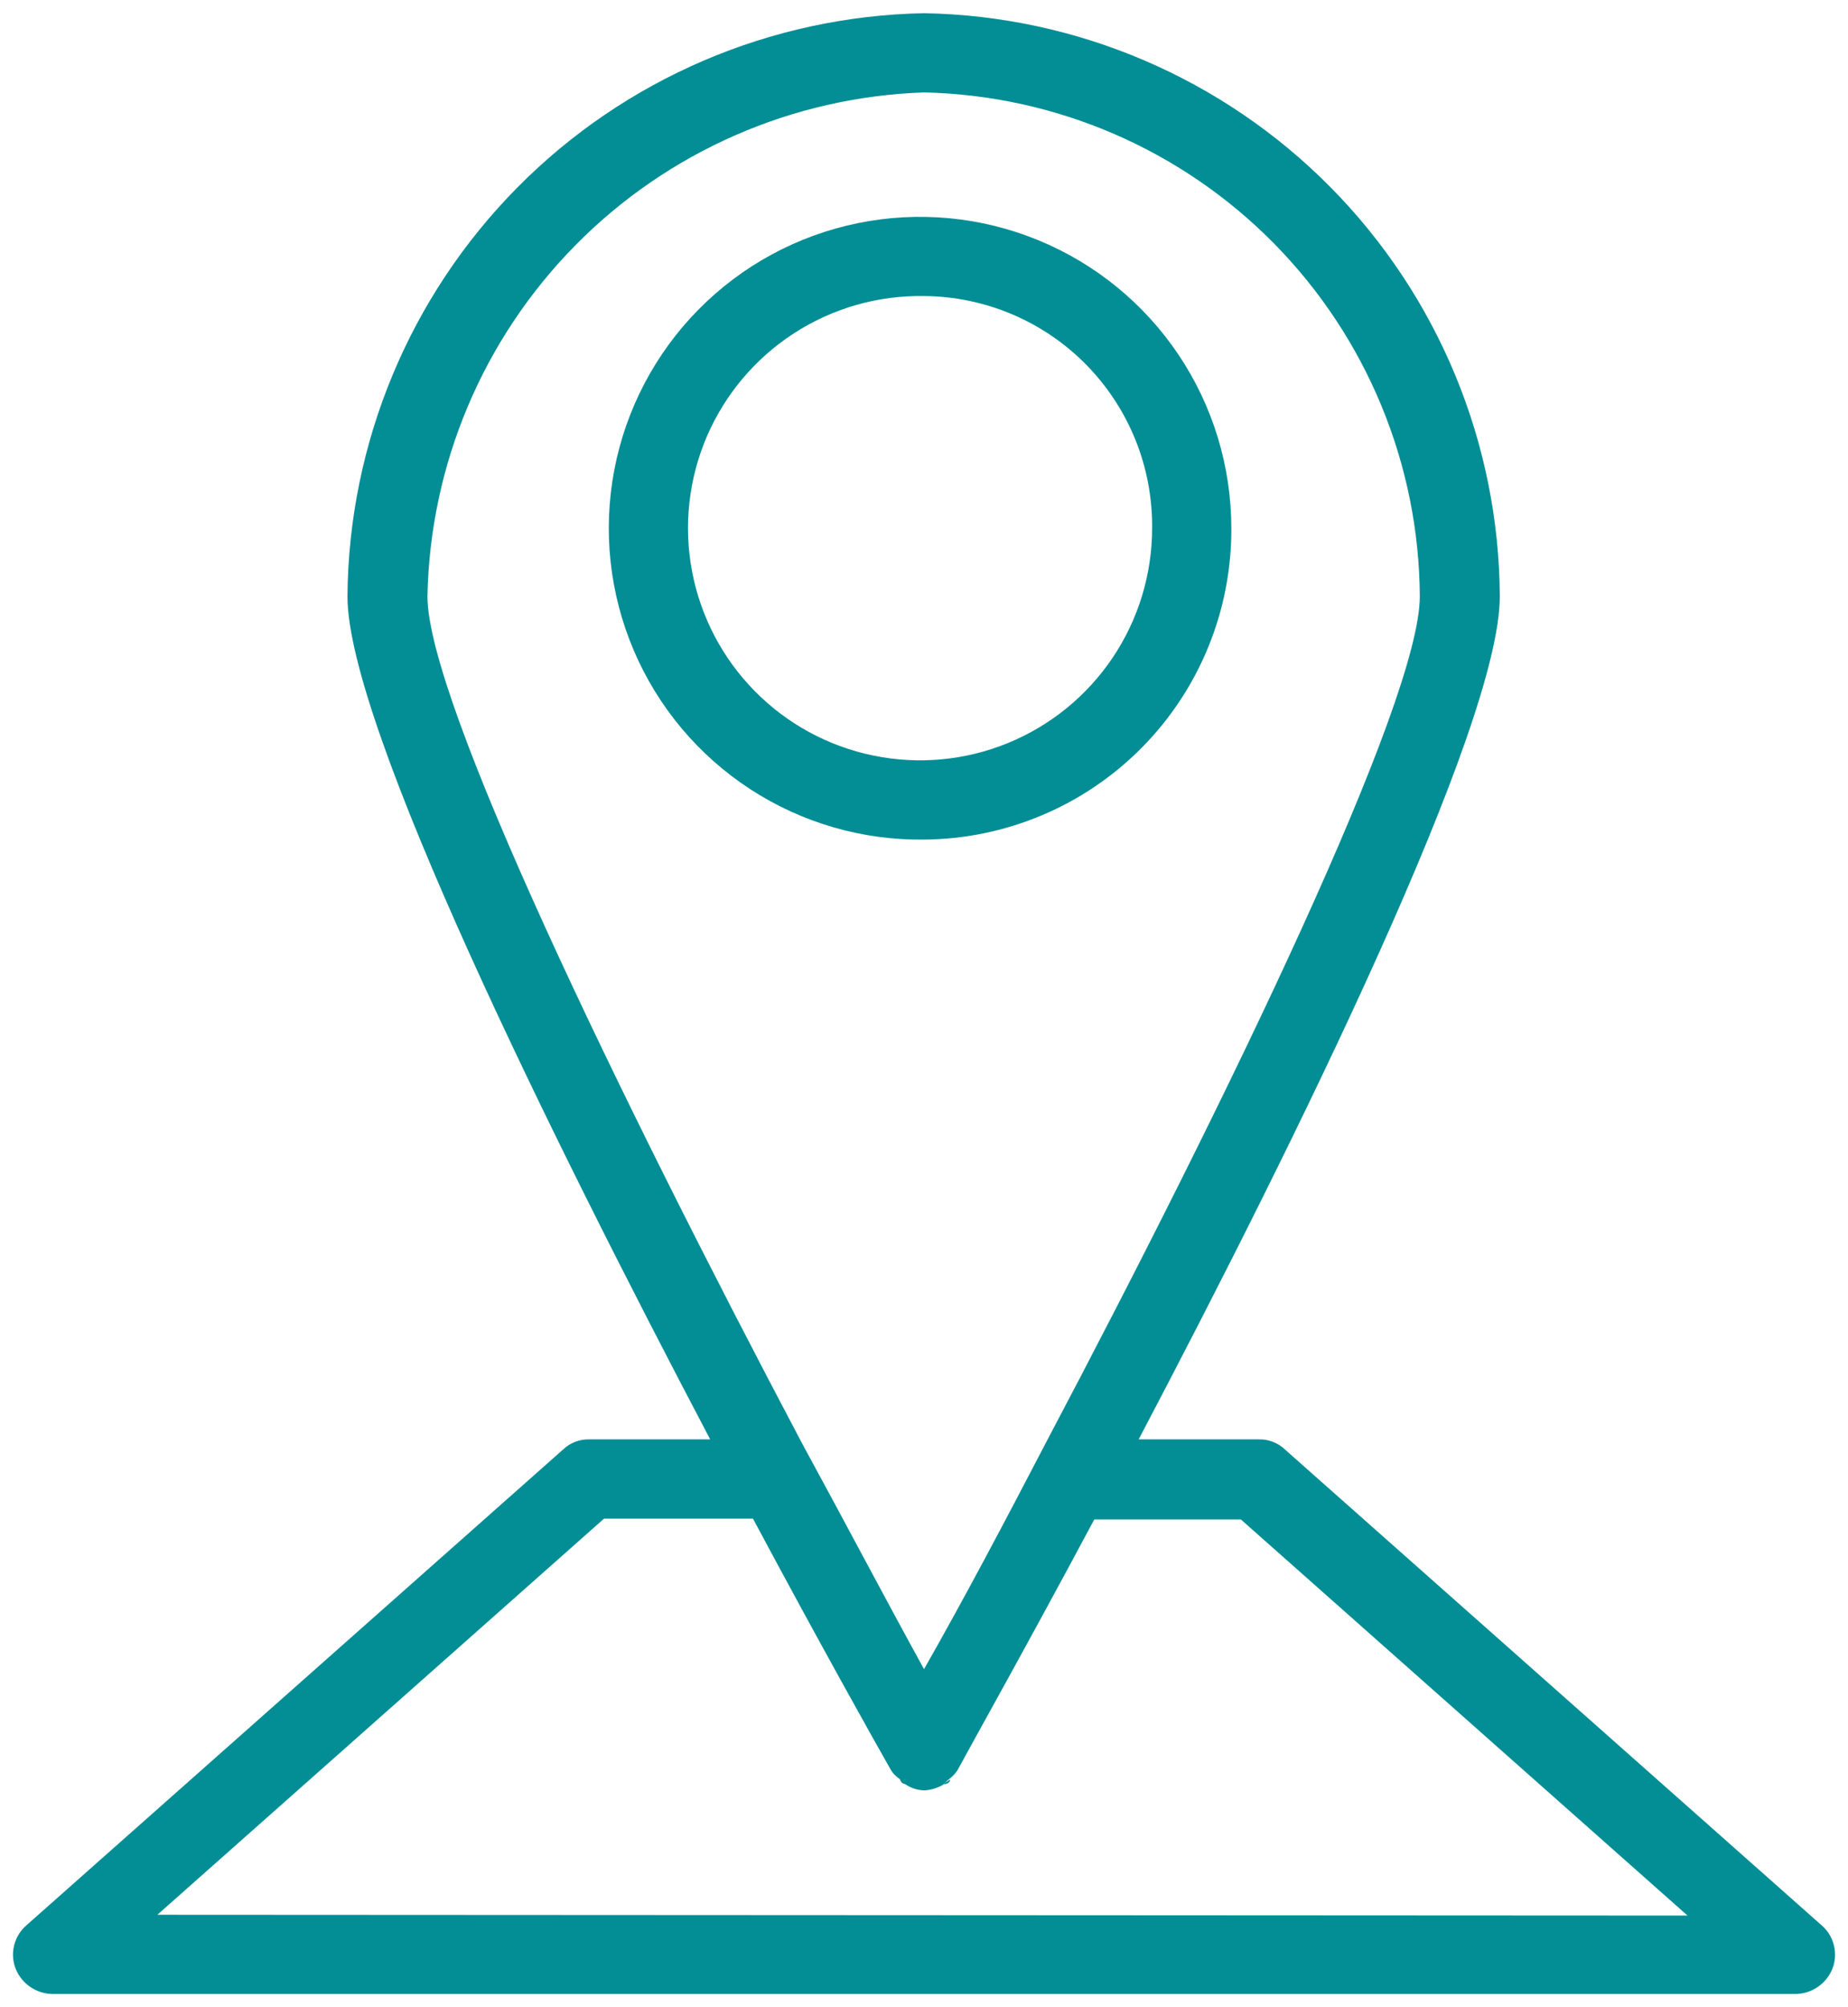
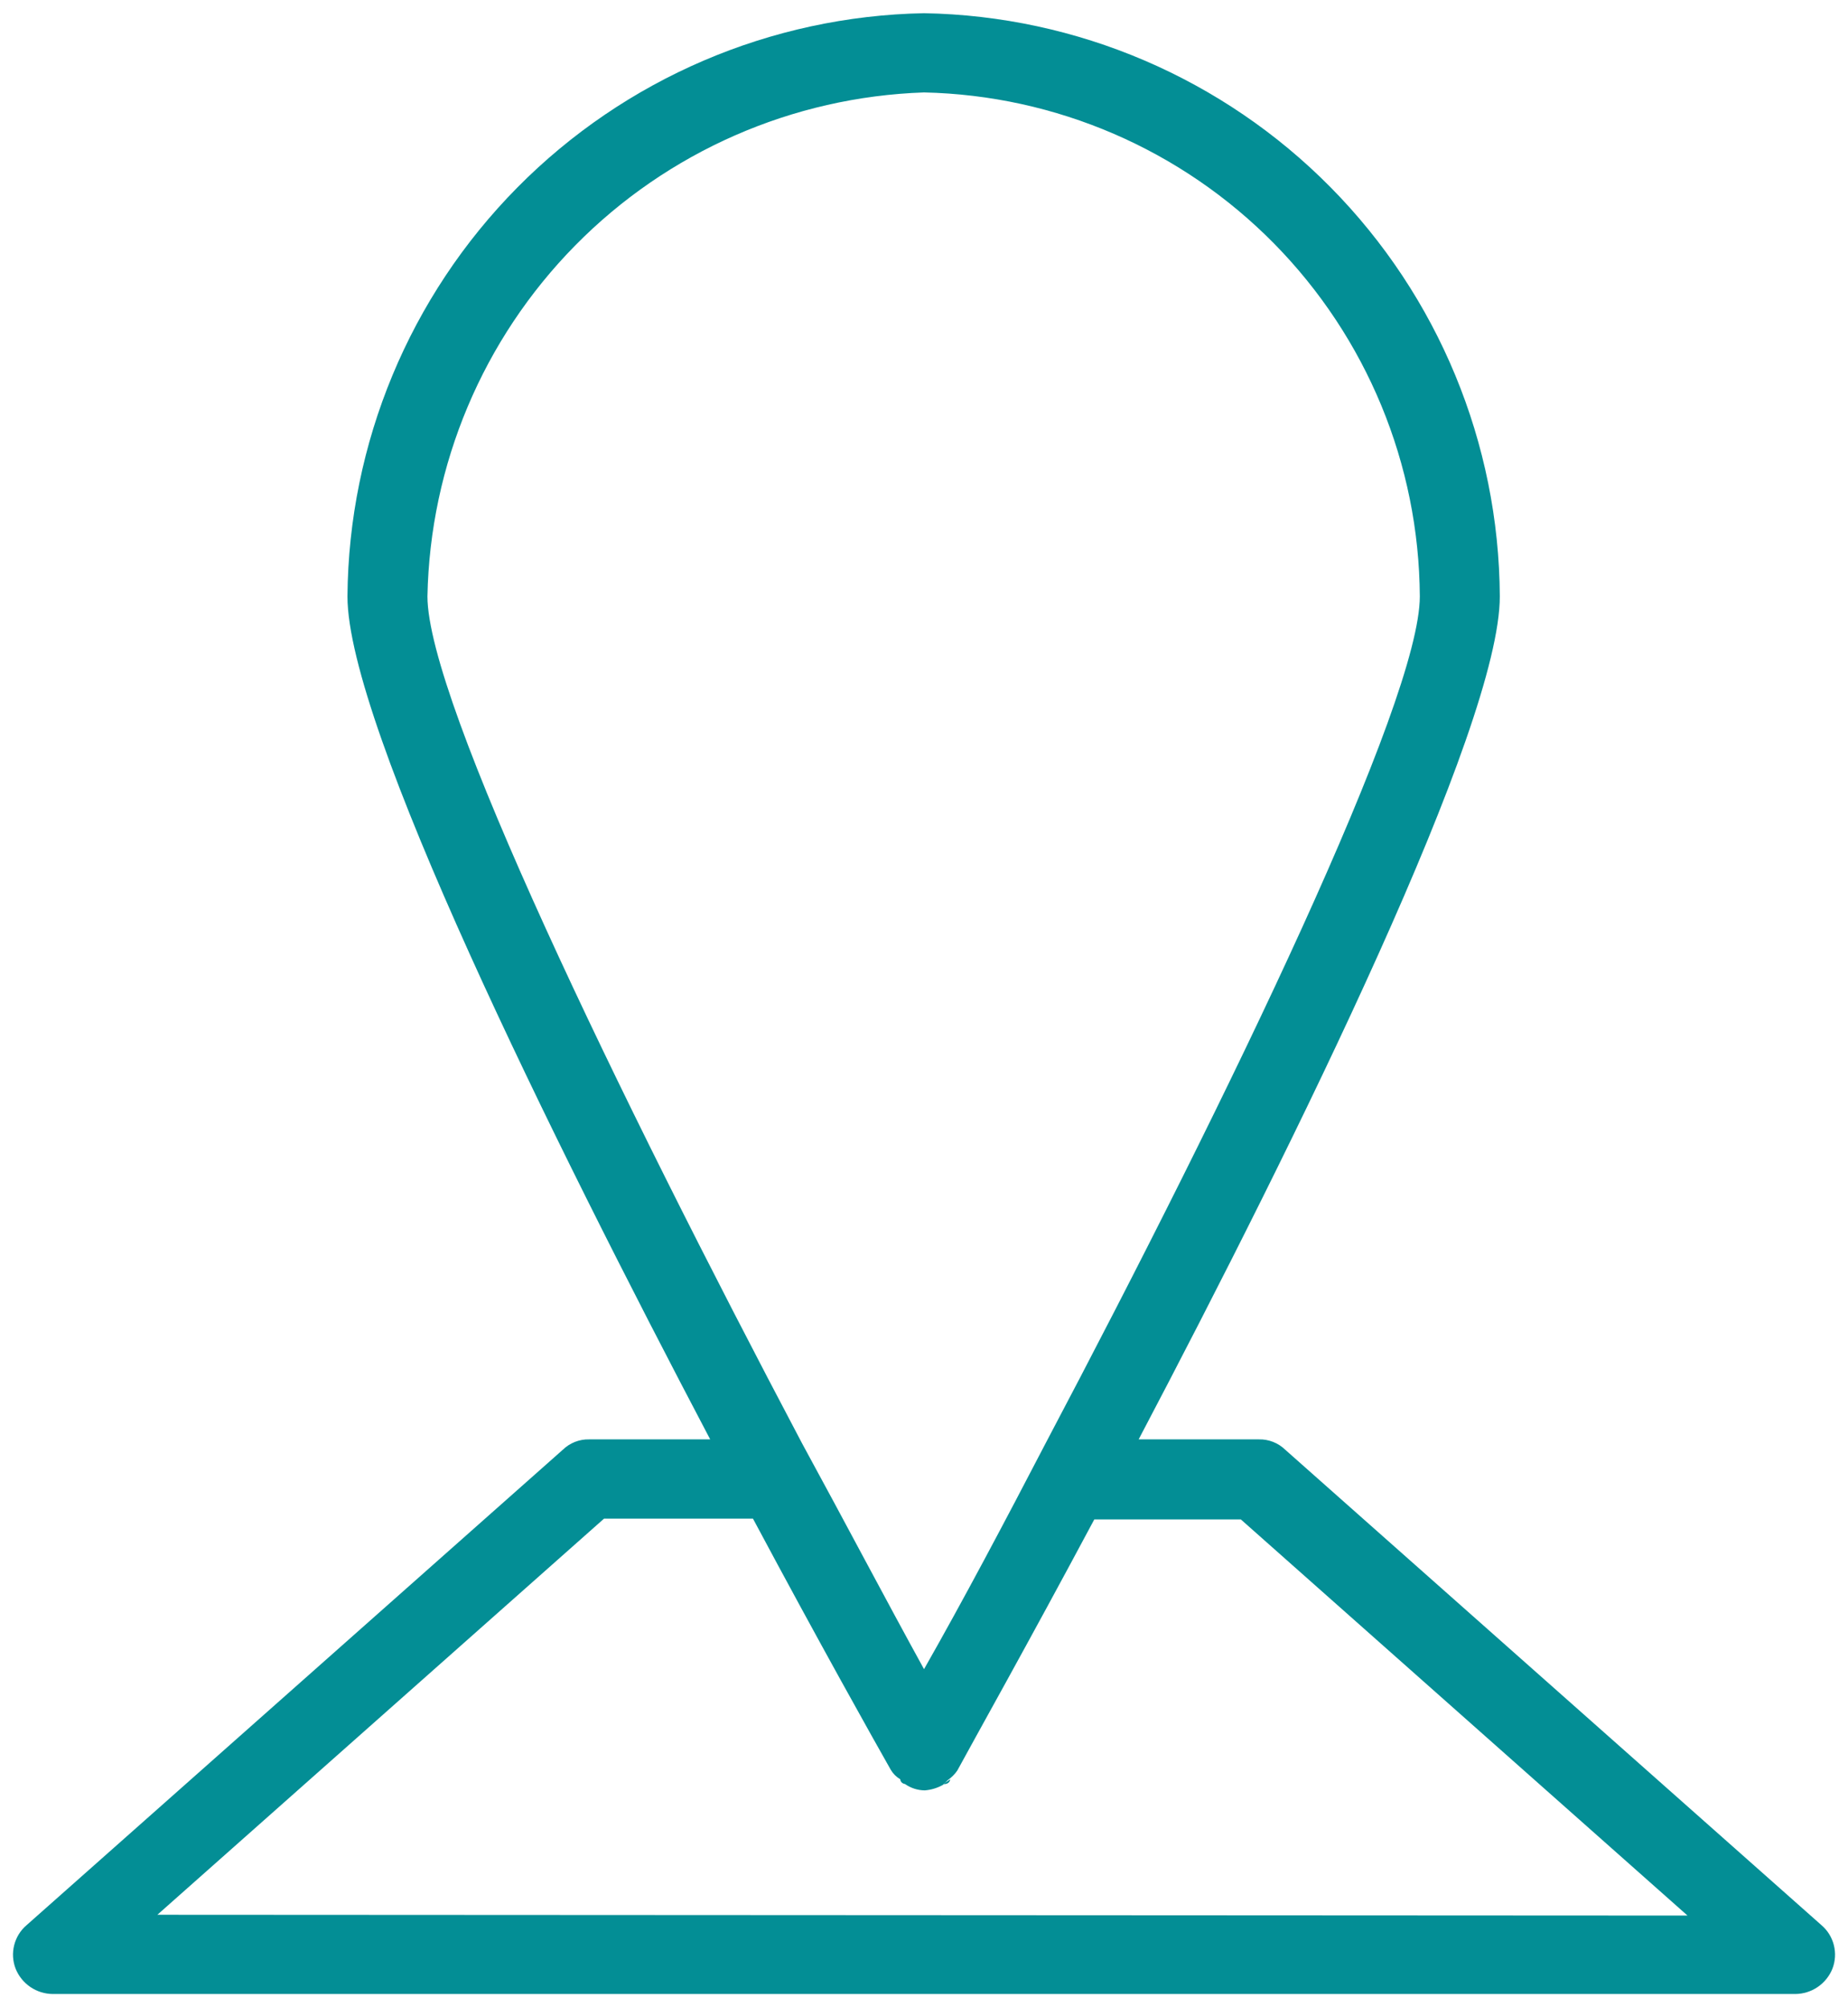
<svg xmlns="http://www.w3.org/2000/svg" width="70" height="76" viewBox="0 0 70 76" fill="none">
-   <path d="M35.001 31.79C32.663 31.82 30.369 31.154 28.41 29.876C26.451 28.599 24.917 26.768 24.002 24.617C23.086 22.465 22.831 20.09 23.269 17.793C23.707 15.496 24.818 13.382 26.461 11.718C28.103 10.054 30.204 8.916 32.495 8.449C34.786 7.981 37.164 8.206 39.327 9.094C41.49 9.982 43.34 11.492 44.643 13.434C45.945 15.377 46.64 17.662 46.641 20C46.657 23.106 45.44 26.091 43.258 28.301C41.076 30.512 38.106 31.766 35.001 31.79ZM35.001 11.21C33.256 11.18 31.542 11.67 30.077 12.618C28.612 13.566 27.462 14.928 26.773 16.531C26.085 18.134 25.89 19.906 26.212 21.621C26.534 23.336 27.359 24.916 28.582 26.16C29.805 27.405 31.371 28.257 33.08 28.608C34.789 28.96 36.564 28.795 38.179 28.134C39.794 27.474 41.175 26.347 42.148 24.899C43.121 23.45 43.64 21.745 43.641 20C43.652 18.855 43.438 17.719 43.01 16.657C42.582 15.595 41.948 14.628 41.146 13.811C40.343 12.995 39.387 12.344 38.332 11.898C37.278 11.452 36.146 11.218 35.001 11.21Z" fill="#038E95" />
-   <path d="M34.282 67.55C34.282 67.55 34.282 67.55 34.102 67.37C33.922 67.19 34.192 67.52 34.282 67.55Z" fill="#038E95" />
  <path d="M35.991 67.37C35.991 67.37 35.991 67.52 35.811 67.55C35.631 67.58 35.931 67.43 35.991 67.37Z" fill="#038E95" />
  <path d="M68.991 72.89L48.681 54.89C48.55 54.763 48.395 54.663 48.225 54.596C48.055 54.529 47.873 54.496 47.691 54.5H43.131C49.131 43.1 56.811 27.5 56.811 22.58C56.78 16.78 54.481 11.222 50.405 7.096C46.329 2.969 40.8 0.602 35.001 0.5C29.201 0.609 23.673 2.978 19.594 7.102C15.515 11.226 13.207 16.779 13.161 22.58C13.161 27.47 20.901 43.1 26.901 54.5H22.311C22.128 54.496 21.947 54.529 21.777 54.596C21.607 54.663 21.452 54.763 21.321 54.89L1.011 72.89C0.778 73.087 0.613 73.352 0.538 73.648C0.462 73.944 0.481 74.255 0.591 74.54C0.704 74.822 0.899 75.064 1.15 75.235C1.401 75.406 1.697 75.498 2.001 75.5H68.001C68.305 75.498 68.601 75.406 68.852 75.235C69.103 75.064 69.298 74.822 69.411 74.54C69.521 74.255 69.539 73.944 69.464 73.648C69.389 73.352 69.223 73.087 68.991 72.89ZM16.191 22.58C16.288 17.596 18.293 12.84 21.792 9.29C25.291 5.74 30.019 3.668 35.001 3.5C39.999 3.609 44.758 5.664 48.265 9.227C51.772 12.79 53.751 17.581 53.781 22.58C53.781 26.54 46.611 41.39 39.621 54.62C38.061 57.62 36.471 60.62 35.001 63.2C33.531 60.53 32.001 57.62 30.381 54.65C23.391 41.42 16.191 26.54 16.191 22.58ZM5.961 72.5L22.881 57.5H28.521C31.071 62.27 33.111 65.9 33.741 67.01C33.828 67.159 33.952 67.282 34.101 67.37C34.101 67.37 34.101 67.52 34.281 67.55C34.501 67.704 34.762 67.788 35.031 67.79C35.273 67.771 35.509 67.699 35.721 67.58C35.721 67.58 35.721 67.58 35.901 67.4C36.042 67.303 36.164 67.181 36.261 67.04C36.861 65.93 38.901 62.3 41.451 57.53H47.001L63.921 72.53L5.961 72.5Z" fill="#038E95" />
</svg>